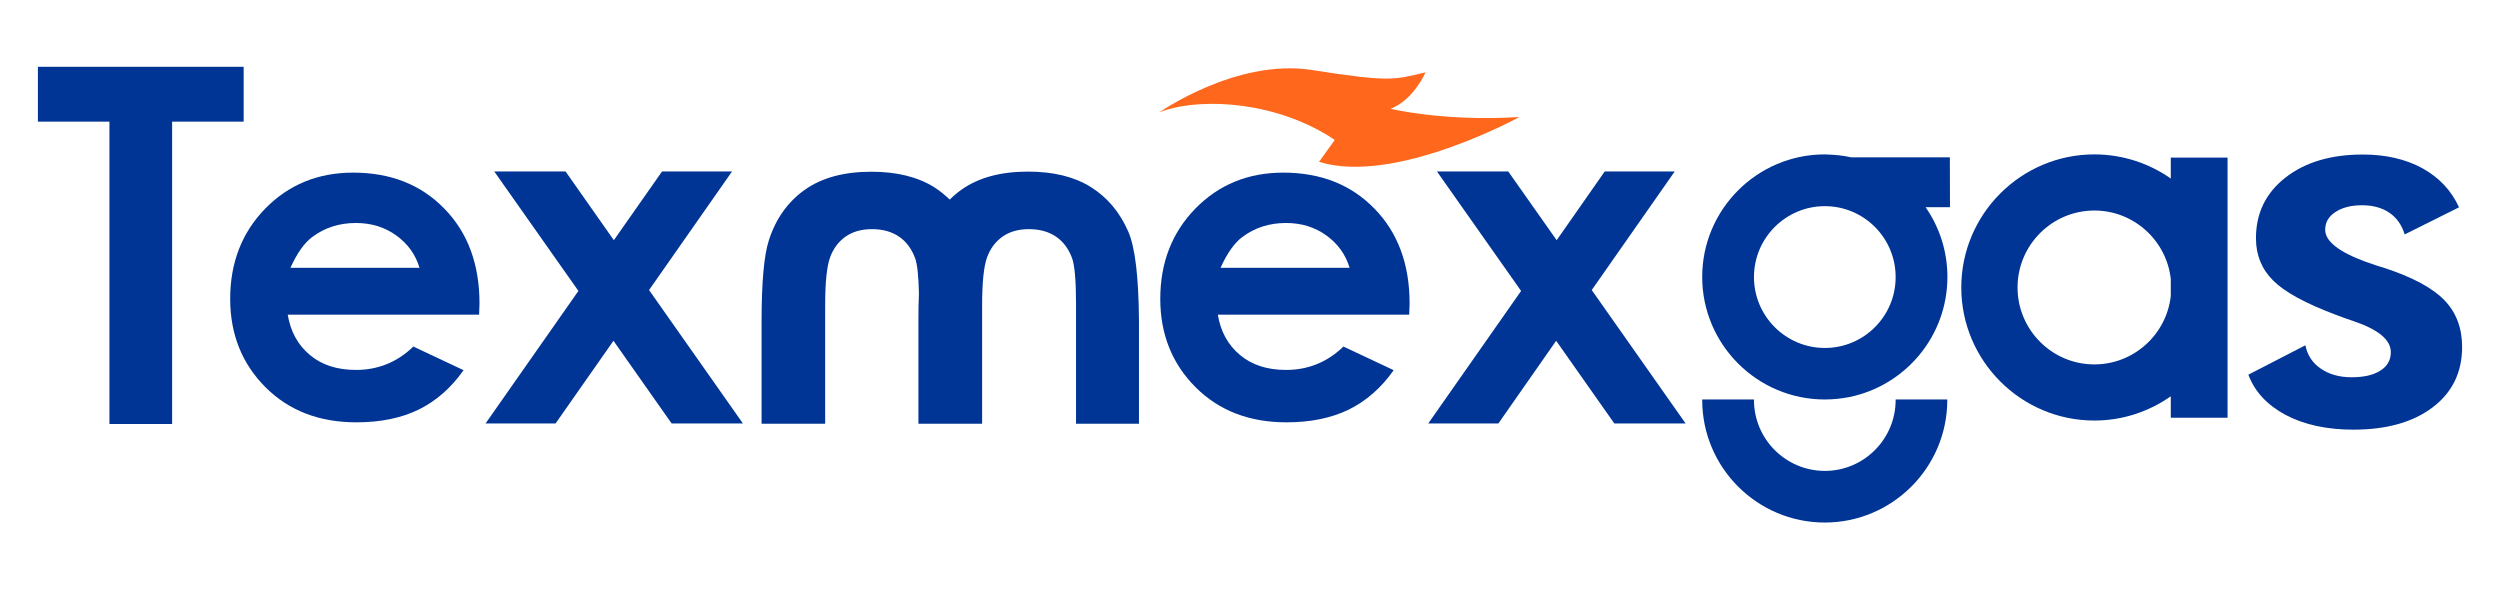
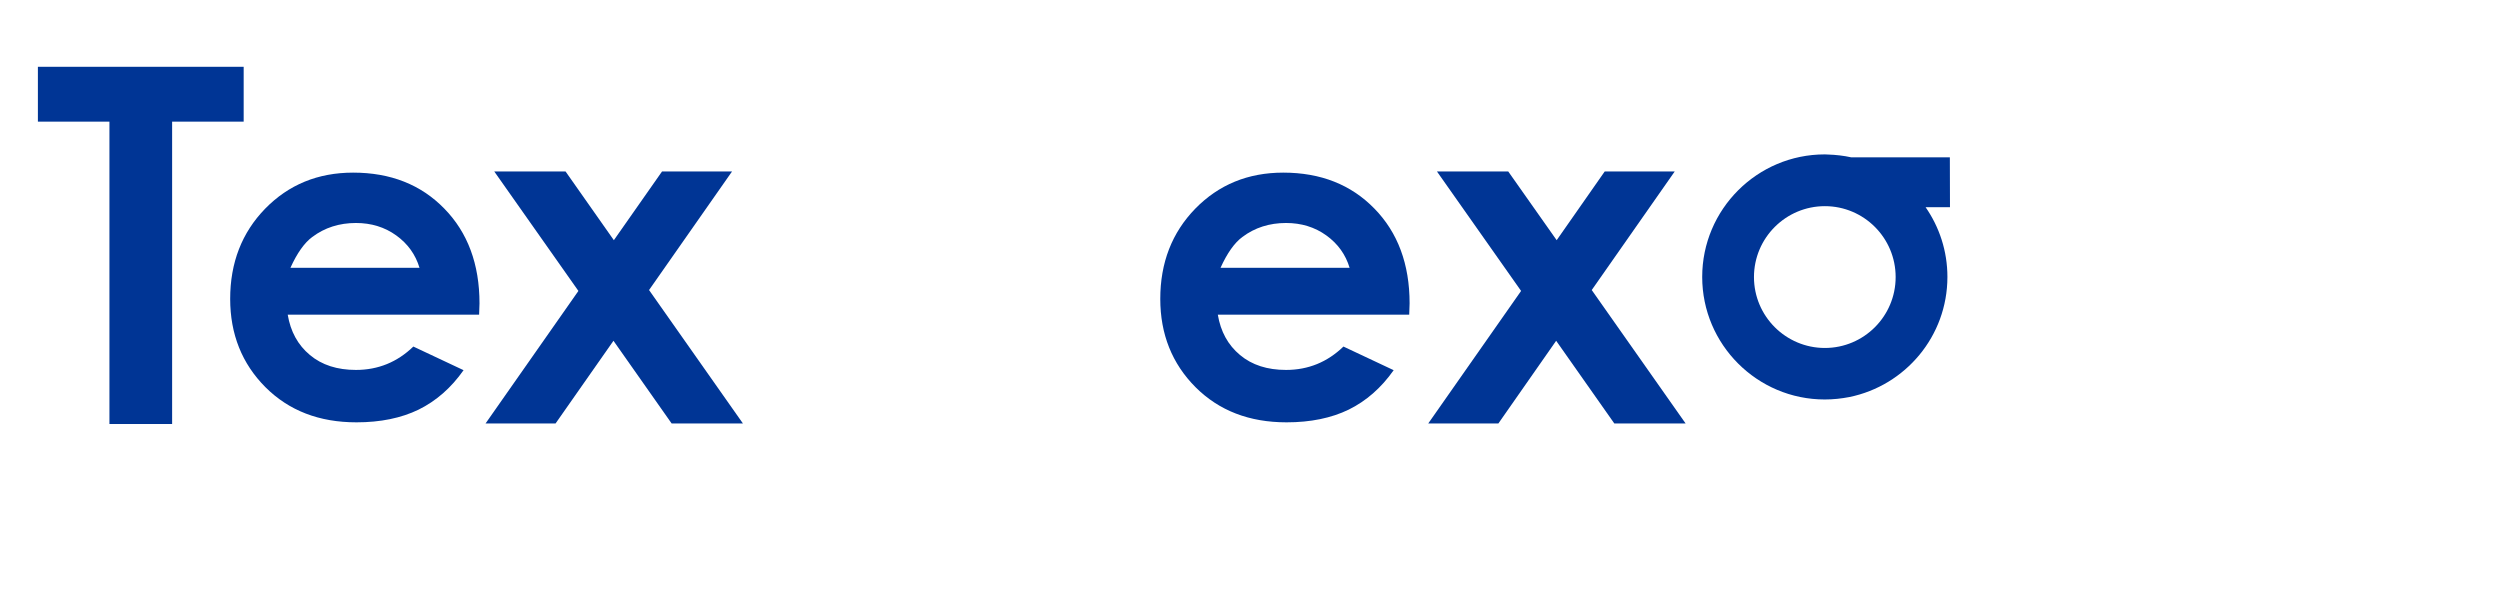
<svg xmlns="http://www.w3.org/2000/svg" id="Layer_1" x="0px" y="0px" viewBox="0 0 1946.3 458.8" style="enable-background:new 0 0 1946.3 458.8;" xml:space="preserve">
  <style type="text/css">	.st0{fill:#003595;}	.st1{fill:#FF671D;}</style>
  <g>
-     <path class="st0" d="M1750.4,291.7l44.4-22.9c1.5,7.7,5.5,13.8,12,18.2c6.5,4.5,14.5,6.7,24.1,6.7c9.4,0,16.9-1.7,22.3-5.2   c5.4-3.4,8.1-8.2,8.1-14.3c0-9.6-9.6-17.6-28.8-24.1c-5.9-2-10.7-3.7-14.2-5.1c-23.4-8.8-39.6-17.6-48.5-26.5   c-9-8.9-13.5-19.9-13.5-33c0-19.5,7.6-35.2,22.9-47.2c15.3-12,35.4-18,60.4-18c17.8,0,33.3,3.6,46.3,10.7   c13,7.2,22.5,17.3,28.5,30.4l-42.3,21.1c-2.3-7.4-6.3-13.1-12-16.9c-5.7-3.9-12.8-5.8-21.3-5.8c-8.5,0-15.4,1.8-20.7,5.3   c-5.3,3.5-7.9,8.1-7.9,13.8c0,9.9,13.1,19.1,39.3,27.6c3.1,1,5.5,1.7,7.1,2.2c21.8,7.2,37.2,15.5,46.4,25   c9.2,9.5,13.8,21.7,13.8,36.4c0,19.7-7.6,35.4-22.9,47c-15.3,11.6-35.9,17.4-61.8,17.4c-20.5,0-38.1-3.8-52.6-11.4   C1765,315.3,1755.3,304.9,1750.4,291.7" />
-     <path class="st1" d="M1082.6,84.7c18.2-7.1,27.2-28.4,27.2-28.4c-24,5.8-27.7,7.8-88.4-1.8c-59-9.2-119,33.1-119,33.1   c25.5-10.7,82-11.1,129.4,16.7c5.3,3.1,7.3,4.7,7.3,4.7l-12.2,17c58.9,18.4,156-34.9,156-34.9C1124.1,94.8,1082.6,84.7,1082.6,84.7   " />
-     <path class="st0" d="M1475.8,311c0,0.1,0,0.3,0,0.4c0,30.4-24.7,55.2-55.1,55.2c-30.4,0-55.2-24.7-55.2-55.2c0-0.1,0-0.3,0-0.4   h-40.3c0,0.1,0,0.3,0,0.4c0,52.6,42.8,95.4,95.4,95.4s95.4-42.8,95.4-95.4c0-0.1,0-0.3,0-0.4H1475.8z" />
    <path class="st0" d="M1518.1,161.4l-0.1-38.9h-76.7c-5.9-1.3-12-2-18.3-2.2c-0.9-0.1-1.7-0.1-2.4-0.1c-52.6,0-95.4,42.8-95.4,95.4   s42.8,95.4,95.4,95.4c6.6,0,13-0.7,19.2-1.9c43.5-8.9,76.3-47.3,76.3-93.5c0-20.2-6.3-38.9-17-54.3H1518.1z M1420.7,160.5   c30.4,0,55.1,24.7,55.1,55.2s-24.7,55.2-55.1,55.2c-30.4,0-55.2-24.7-55.2-55.2S1390.3,160.5,1420.7,160.5" />
    <path class="st0" d="M373,245h-149c2.2,13.1,7.9,23.6,17.3,31.4c9.3,7.8,21.3,11.6,35.8,11.6c17.3,0,32.2-6.1,44.7-18.2l39.1,18.4   c-9.7,13.8-21.4,24-35,30.7c-13.6,6.6-29.7,9.9-48.4,9.9c-29,0-52.6-9.1-70.9-27.4c-18.2-18.3-27.4-41.2-27.4-68.7   c0-28.2,9.1-51.6,27.3-70.3c18.2-18.6,41-28,68.4-28c29.1,0,52.8,9.3,71,28c18.2,18.6,27.4,43.2,27.4,73.8L373,245z M326.6,208.5   c-3.1-10.3-9.1-18.7-18.1-25.2c-9-6.5-19.5-9.7-31.4-9.7c-12.9,0-24.3,3.6-34,10.9c-6.1,4.5-11.8,12.5-17,24H326.6z" />
    <polygon class="st0" points="384.8,133.5 440.3,133.5 477.9,187 515.4,133.5 569.9,133.5 505.3,225.8 578.4,329.7 522.9,329.7    477.6,265.3 432.5,329.7 378,329.7 450.3,226.5  " />
    <path class="st0" d="M1097.1,245h-149c2.2,13.1,7.9,23.6,17.3,31.4c9.3,7.8,21.3,11.6,35.8,11.6c17.3,0,32.2-6.1,44.7-18.2   l39.1,18.4c-9.7,13.8-21.4,24-35,30.7c-13.6,6.6-29.7,9.9-48.4,9.9c-29,0-52.6-9.1-70.9-27.4c-18.2-18.3-27.4-41.2-27.4-68.7   c0-28.2,9.1-51.6,27.3-70.3c18.2-18.6,41-28,68.4-28c29.1,0,52.8,9.3,71,28c18.2,18.6,27.4,43.2,27.4,73.8L1097.1,245z    M1050.7,208.5c-3.1-10.3-9.1-18.7-18.1-25.2c-9-6.5-19.5-9.7-31.4-9.7c-12.9,0-24.3,3.6-34,10.9c-6.1,4.5-11.8,12.5-17,24H1050.7z   " />
    <polygon class="st0" points="1118.7,133.5 1174.2,133.5 1211.9,187 1249.3,133.5 1303.8,133.5 1239.2,225.8 1312.3,329.7    1256.8,329.7 1211.5,265.3 1166.5,329.7 1111.9,329.7 1184.2,226.5  " />
-     <path class="st0" d="M878.3,180.1c-6.6-15-16.3-26.5-29.1-34.5c-12.8-8-29.1-12-48.8-12c-21.4,0-38.7,4.7-51.9,14.1   c-3.3,2.3-6.3,4.9-9.1,7.7c-3.7-3.6-7.8-6.9-12.2-9.7c-12.8-8-29.1-12-48.8-12c-21.4,0-38.7,4.7-51.9,14.1   c-13.2,9.4-22.5,22.4-27.9,39.2c-3.8,11.6-5.7,32.7-5.7,63.3v79.6h49.5v-92.1c0-17.9,1.3-30.4,3.8-37.3c2.5-7,6.6-12.4,12.1-16.3   c5.6-3.9,12.4-5.8,20.6-5.8c8.2,0,15.1,1.9,20.8,5.7c5.7,3.8,9.9,9.4,12.7,16.8c1.7,4.6,2.7,13.8,3,27.4c-0.3,6.7-0.4,14-0.4,22   v79.6h0.5h49h0.1v-92.1c0-17.9,1.3-30.4,3.8-37.3c2.5-7,6.6-12.4,12.1-16.3c5.6-3.9,12.4-5.8,20.6-5.8c8.2,0,15.1,1.9,20.8,5.7   c5.7,3.8,9.9,9.4,12.7,16.8c2,5.5,3.1,17.3,3.1,35.3v93.7h49v-81C886.4,215.2,883.7,192.4,878.3,180.1" />
    <polygon class="st0" points="134,94.7 134,330.1 85.2,330.1 85.2,94.7 29.5,94.7 29.5,52 189.7,52 189.7,94.7  " />
-     <path class="st0" d="M1630.5,120.2c-57.1,0-103.6,46.5-103.6,103.6c0,57.1,46.5,103.6,103.6,103.6c22.1,0,42.6-7,59.5-18.9v16.7   h44.2V122.7H1690v16.3C1673.2,127.2,1652.6,120.2,1630.5,120.2 M1690,230.4c-3.3,29.9-28.7,53.3-59.5,53.3   c-33,0-59.8-26.9-59.8-59.9c0-33,26.8-59.9,59.8-59.9c30.8,0,56.2,23.4,59.5,53.3V230.4z" />
  </g>
</svg>